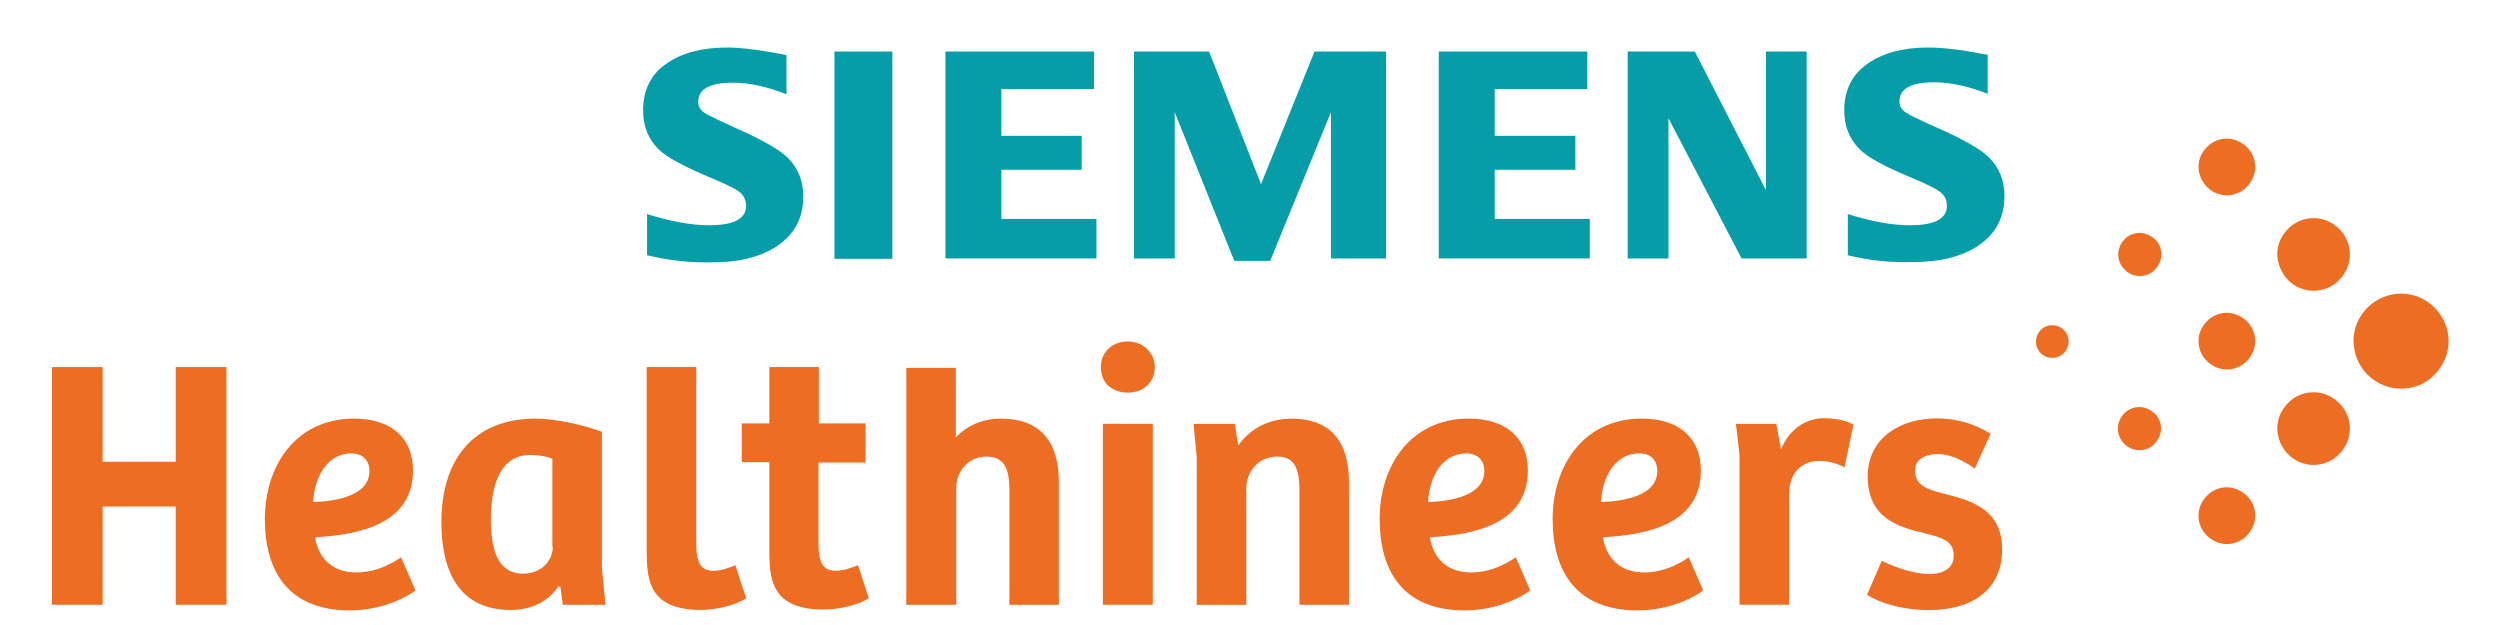
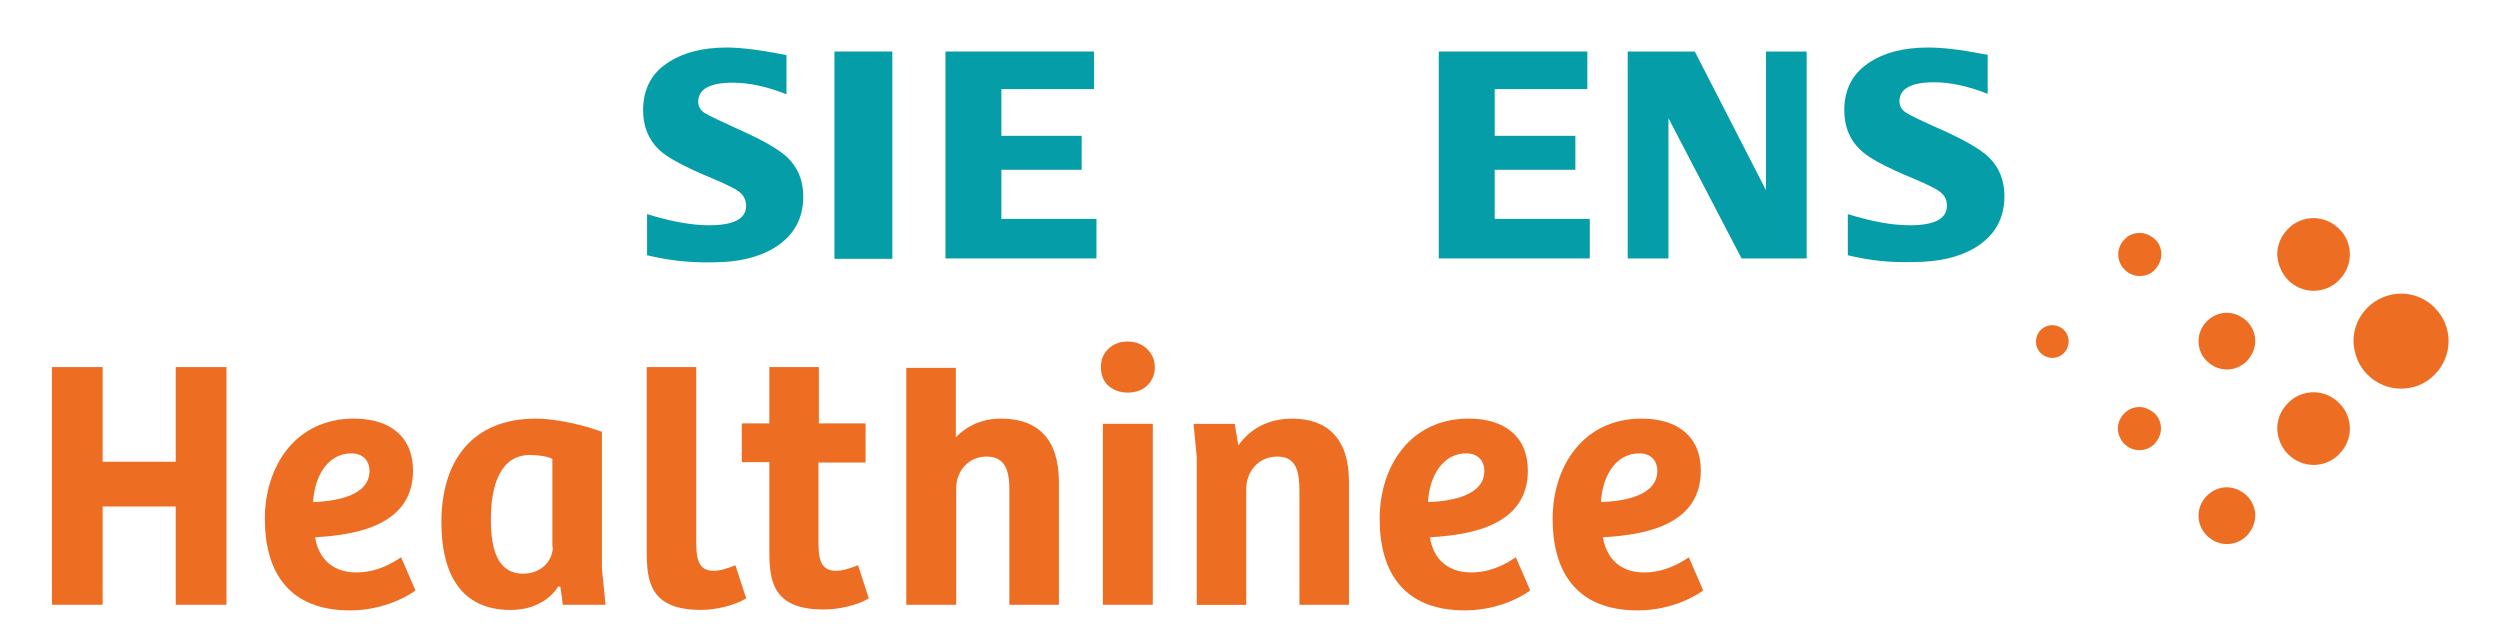
<svg xmlns="http://www.w3.org/2000/svg" version="1.1" id="Vrstva_1" x="0px" y="0px" width="68.03px" height="17.01px" viewBox="0 0 68.03 17.01" enable-background="new 0 0 68.03 17.01" xml:space="preserve">
  <g>
    <path fill="#ED6E23" d="M64.424,10.195c0.25,0.25,0.576,0.381,0.914,0.381c0.325,0,0.662-0.119,0.912-0.381   c0.25-0.25,0.381-0.586,0.381-0.913S66.5,8.62,66.25,8.37s-0.576-0.38-0.912-0.38c-0.326,0-0.664,0.13-0.914,0.38   s-0.381,0.576-0.381,0.913C64.055,9.62,64.174,9.946,64.424,10.195" />
    <path fill="#ED6E23" d="M62.262,12.359c0.195,0.195,0.445,0.293,0.695,0.293s0.511-0.098,0.695-0.293   c0.195-0.196,0.293-0.446,0.293-0.696s-0.098-0.511-0.293-0.696c-0.195-0.195-0.445-0.293-0.695-0.293s-0.512,0.098-0.695,0.293   c-0.196,0.196-0.294,0.446-0.294,0.696C61.979,11.913,62.065,12.163,62.262,12.359" />
    <path fill="#ED6E23" d="M62.262,7.62c0.195,0.196,0.445,0.293,0.695,0.293s0.511-0.098,0.695-0.293   c0.195-0.196,0.293-0.446,0.293-0.696s-0.098-0.511-0.293-0.696c-0.195-0.195-0.445-0.293-0.695-0.293s-0.512,0.098-0.695,0.293   c-0.196,0.196-0.294,0.446-0.294,0.696C61.979,7.174,62.076,7.424,62.262,7.62" />
    <path fill="#ED6E23" d="M60.055,14.576c0.152,0.152,0.348,0.229,0.543,0.229s0.392-0.076,0.544-0.229   c0.142-0.152,0.228-0.348,0.228-0.543c0-0.196-0.076-0.393-0.228-0.544c-0.152-0.142-0.349-0.229-0.544-0.229   s-0.391,0.076-0.543,0.229c-0.152,0.151-0.229,0.348-0.229,0.544C59.826,14.229,59.902,14.424,60.055,14.576" />
    <path fill="#ED6E23" d="M60.055,9.826c0.152,0.152,0.348,0.229,0.543,0.229s0.392-0.077,0.544-0.229   c0.142-0.152,0.228-0.348,0.228-0.543c0-0.196-0.076-0.392-0.228-0.543c-0.152-0.142-0.349-0.229-0.544-0.229   s-0.391,0.076-0.543,0.229c-0.152,0.152-0.229,0.348-0.229,0.543C59.826,9.478,59.902,9.685,60.055,9.826" />
-     <path fill="#ED6E23" d="M60.055,5.087c0.152,0.152,0.348,0.228,0.543,0.228s0.392-0.076,0.544-0.228   c0.142-0.152,0.228-0.348,0.228-0.543S61.293,4.152,61.142,4c-0.152-0.141-0.349-0.229-0.544-0.229S60.207,3.848,60.055,4   s-0.229,0.348-0.229,0.543S59.913,4.935,60.055,5.087" />
    <path fill="#ED6E23" d="M57.805,12.076c0.119,0.119,0.261,0.174,0.413,0.174c0.151,0,0.304-0.055,0.413-0.174   c0.108-0.119,0.174-0.261,0.174-0.413s-0.055-0.304-0.174-0.413s-0.271-0.174-0.413-0.174s-0.305,0.055-0.413,0.174   c-0.119,0.119-0.174,0.271-0.174,0.413S57.695,11.967,57.805,12.076" />
    <path fill="#ED6E23" d="M57.815,7.337c0.12,0.12,0.261,0.174,0.413,0.174s0.305-0.054,0.413-0.174s0.174-0.261,0.174-0.413   c0-0.152-0.054-0.304-0.174-0.413c-0.12-0.108-0.272-0.174-0.413-0.174c-0.142,0-0.305,0.054-0.413,0.174   c-0.12,0.12-0.174,0.272-0.174,0.413S57.695,7.217,57.815,7.337" />
    <path fill="#ED6E23" d="M55.533,9.609c0.086,0.087,0.206,0.13,0.314,0.13c0.12,0,0.229-0.043,0.315-0.13s0.13-0.207,0.13-0.315   c0-0.12-0.043-0.228-0.13-0.315c-0.087-0.087-0.206-0.13-0.315-0.13c-0.119,0-0.229,0.043-0.314,0.13   c-0.088,0.087-0.131,0.207-0.131,0.315C55.402,9.413,55.445,9.522,55.533,9.609" />
    <path fill="#059EA8" d="M17.608,6.946v-1.12c0.63,0.195,1.196,0.304,1.685,0.304c0.674,0,1.011-0.174,1.011-0.533   c0-0.13-0.054-0.25-0.141-0.337c-0.098-0.098-0.359-0.228-0.772-0.402c-0.739-0.305-1.228-0.565-1.457-0.783   C17.641,3.793,17.5,3.435,17.5,3c0-0.554,0.217-0.989,0.641-1.272c0.424-0.293,0.967-0.435,1.642-0.435   c0.369,0,0.913,0.065,1.619,0.207v1.065C20.88,2.359,20.391,2.25,19.945,2.25C19.315,2.25,19,2.424,19,2.771   c0,0.131,0.065,0.239,0.195,0.315c0.109,0.065,0.402,0.207,0.881,0.424c0.685,0.304,1.141,0.565,1.37,0.793   c0.271,0.272,0.413,0.62,0.413,1.043c0,0.609-0.261,1.076-0.793,1.402c-0.435,0.261-0.989,0.391-1.674,0.391   C18.771,7.152,18.195,7.087,17.608,6.946" />
    <polygon fill="#059EA8" points="22.707,7.043 23.5,7.043 24.283,7.043 24.283,4.217 24.283,1.402 23.5,1.402 22.707,1.402    22.707,4.217  " />
    <polygon fill="#059EA8" points="25.728,1.402 25.728,7.033 29.837,7.033 29.837,5.957 27.25,5.957 27.25,4.62 29.435,4.62    29.435,3.696 27.25,3.696 27.25,2.424 29.771,2.424 29.771,1.402  " />
-     <polygon fill="#059EA8" points="35.771,1.402 34.315,5.011 32.902,1.402 30.859,1.402 30.859,7.033 31.967,7.033 31.967,3.054    33.587,7.098 34.565,7.098 36.217,3.054 36.217,7.033 37.717,7.033 37.717,1.402  " />
    <polygon fill="#059EA8" points="39.152,1.402 39.152,7.033 43.261,7.033 43.261,5.957 40.674,5.957 40.674,4.62 42.869,4.62    42.869,3.696 40.674,3.696 40.674,2.424 43.195,2.424 43.195,1.402  " />
    <polygon fill="#059EA8" points="48.055,1.402 48.055,5.174 46.119,1.402 44.293,1.402 44.293,7.033 45.402,7.033 45.402,3.217    47.392,7.033 49.163,7.033 49.163,1.402  " />
    <path fill="#059EA8" d="M50.283,6.946v-1.12c0.63,0.195,1.184,0.304,1.684,0.304c0.675,0,1.012-0.174,1.012-0.533   c0-0.13-0.043-0.25-0.142-0.337c-0.098-0.098-0.358-0.228-0.771-0.402c-0.739-0.305-1.229-0.565-1.446-0.783   C50.326,3.793,50.186,3.435,50.186,3c0-0.554,0.217-0.979,0.641-1.272s0.967-0.435,1.641-0.435c0.381,0,0.87,0.054,1.479,0.174   l0.142,0.022v1.065c-0.521-0.207-1.011-0.315-1.456-0.315c-0.631,0-0.945,0.174-0.945,0.521c0,0.13,0.064,0.239,0.195,0.315   c0.098,0.065,0.391,0.207,0.881,0.424c0.684,0.304,1.141,0.565,1.369,0.793c0.271,0.271,0.412,0.62,0.412,1.043   c0,0.609-0.26,1.076-0.793,1.402C53.315,7,52.762,7.13,52.076,7.13C51.445,7.152,50.869,7.087,50.283,6.946" />
    <path fill="#ED6E23" d="M40.391,12.815c0,0.674-0.901,0.825-1.531,0.848c0.031-0.674,0.38-1.326,1.043-1.326   C40.195,12.337,40.391,12.521,40.391,12.815 M41.576,12.805c0-0.924-0.631-1.414-1.609-1.414c-1.598,0-2.424,1.305-2.424,2.729   c0,1.457,0.664,2.49,2.316,2.49c0.978,0,1.662-0.446,1.781-0.544l-0.391-0.902c-0.271,0.185-0.685,0.413-1.217,0.413   c-0.74,0-1.055-0.489-1.12-0.957C40.087,14.555,41.576,14.271,41.576,12.805" />
    <path fill="#ED6E23" d="M45.098,12.815c0,0.674-0.902,0.825-1.532,0.848c0.032-0.674,0.38-1.326,1.044-1.326   C44.913,12.337,45.098,12.521,45.098,12.815 M46.283,12.805c0-0.924-0.631-1.414-1.609-1.414c-1.598,0-2.424,1.305-2.424,2.729   c0,1.457,0.663,2.49,2.315,2.49c0.978,0,1.663-0.446,1.782-0.544l-0.391-0.902c-0.271,0.185-0.686,0.413-1.218,0.413   c-0.739,0-1.044-0.489-1.12-0.957C44.805,14.555,46.283,14.271,46.283,12.805" />
    <path fill="#ED6E23" d="M10.054,12.815c0,0.674-0.902,0.825-1.533,0.848c0.033-0.674,0.38-1.326,1.043-1.326   C9.858,12.337,10.054,12.521,10.054,12.815 M11.239,12.805c0-0.924-0.63-1.414-1.608-1.414c-1.598,0-2.424,1.305-2.424,2.729   c0,1.457,0.663,2.49,2.315,2.49c0.979,0,1.663-0.446,1.783-0.544l-0.391-0.902c-0.272,0.185-0.685,0.413-1.218,0.413   c-0.739,0-1.054-0.489-1.12-0.957C9.75,14.555,11.239,14.271,11.239,12.805" />
    <polygon fill="#ED6E23" points="4.782,9.989 4.782,12.565 2.793,12.565 2.793,9.989 1.413,9.989 1.413,16.457 2.793,16.457    2.793,13.783 4.782,13.783 4.782,16.457 6.163,16.457 6.163,9.989  " />
    <path fill="#ED6E23" d="M15.043,14.881c0,0.358-0.293,0.729-0.805,0.729c-0.717,0-0.88-0.696-0.88-1.479   c0-0.957,0.272-1.75,1.065-1.75c0.25,0,0.489,0.043,0.608,0.108v2.392H15.043z M16.478,16.457l-0.098-0.979V11.75   c-0.739-0.271-1.457-0.359-1.793-0.359c-1.717,0-2.576,1.12-2.576,2.826c0,1.316,0.478,2.381,1.88,2.381   c0.522,0,1.011-0.195,1.304-0.641l0.055,0.01l0.065,0.49H16.478z" />
    <path fill="#ED6E23" d="M17.598,10v4.989c0,0.815,0.076,1.608,1.479,1.608c0.424,0,0.935-0.131,1.228-0.314l-0.293-0.902   c-0.217,0.086-0.413,0.152-0.587,0.152c-0.359,0-0.479-0.218-0.479-0.75V9.989h-1.348V10z" />
    <path fill="#ED6E23" d="M26.021,16.457v-3.174c0-0.457,0.326-0.859,0.826-0.859c0.511,0,0.62,0.392,0.62,0.892v3.142h1.348v-3.338   c0-1.152-0.554-1.729-1.576-1.729c-0.479,0-0.913,0.175-1.229,0.512v-1.892h-1.348v6.446H26.021z" />
    <polygon fill="#ED6E23" points="30.011,16.457 30.696,16.457 31.37,16.457 31.37,13.989 31.37,11.533 30.696,11.533 30.011,11.533    30.011,13.989  " />
    <path fill="#ED6E23" d="M29.957,9.989c0,0.206,0.065,0.38,0.196,0.5c0.13,0.12,0.315,0.195,0.532,0.195   c0.218,0,0.402-0.065,0.533-0.195c0.13-0.12,0.207-0.294,0.207-0.5c0-0.196-0.076-0.359-0.207-0.489s-0.315-0.207-0.533-0.207   c-0.217,0-0.402,0.076-0.532,0.207C30.021,9.63,29.957,9.793,29.957,9.989" />
    <path fill="#ED6E23" d="M33.913,16.457v-3.152c0-0.468,0.326-0.881,0.848-0.881c0.511,0,0.599,0.402,0.599,0.936v3.098h1.348   v-3.359c0-1.162-0.588-1.707-1.544-1.707c-0.652,0-1.141,0.272-1.467,0.729l-0.098-0.586h-1.12l0.087,0.912v4.012H33.913z" />
-     <path fill="#ED6E23" d="M48.686,13.391c0.021-0.51,0.326-0.848,0.814-0.848c0.25,0,0.489,0.066,0.695,0.174l0.24-1.162   c-0.229-0.131-0.533-0.174-0.805-0.174c-0.457,0-0.936,0.271-1.164,0.848l-0.13-0.695h-1.098l0.098,0.857v4.066h1.349V13.391z" />
-     <path fill="#ED6E23" d="M54.163,11.815v-0.011c-0.435-0.283-0.989-0.445-1.608-0.414c-1,0.055-1.783,0.643-1.729,1.675   s0.805,1.271,1.543,1.445c0.424,0.108,0.772,0.185,0.794,0.565c0.022,0.369-0.239,0.521-0.598,0.543   c-0.435,0.021-0.989-0.174-1.358-0.358l-0.402,0.925c0.282,0.195,1.011,0.455,1.869,0.412c1.119-0.055,1.859-0.652,1.805-1.75   c-0.055-1.011-0.859-1.229-1.576-1.412c-0.445-0.109-0.771-0.219-0.793-0.599c-0.012-0.326,0.238-0.456,0.564-0.478   c0.326-0.022,0.686,0.13,1.065,0.391L54.163,11.815z" />
    <path fill="#ED6E23" d="M22.283,12.587h1.271v-1.065h-1.271V9.989h-1.348v1.532h-0.75v1.055h0.75v2.402   c0,0.814,0.076,1.608,1.479,1.608c0.424,0,0.935-0.12,1.228-0.304l-0.293-0.902c-0.217,0.086-0.413,0.152-0.598,0.152   c-0.359,0-0.479-0.218-0.479-0.75v-2.196H22.283z" />
  </g>
</svg>